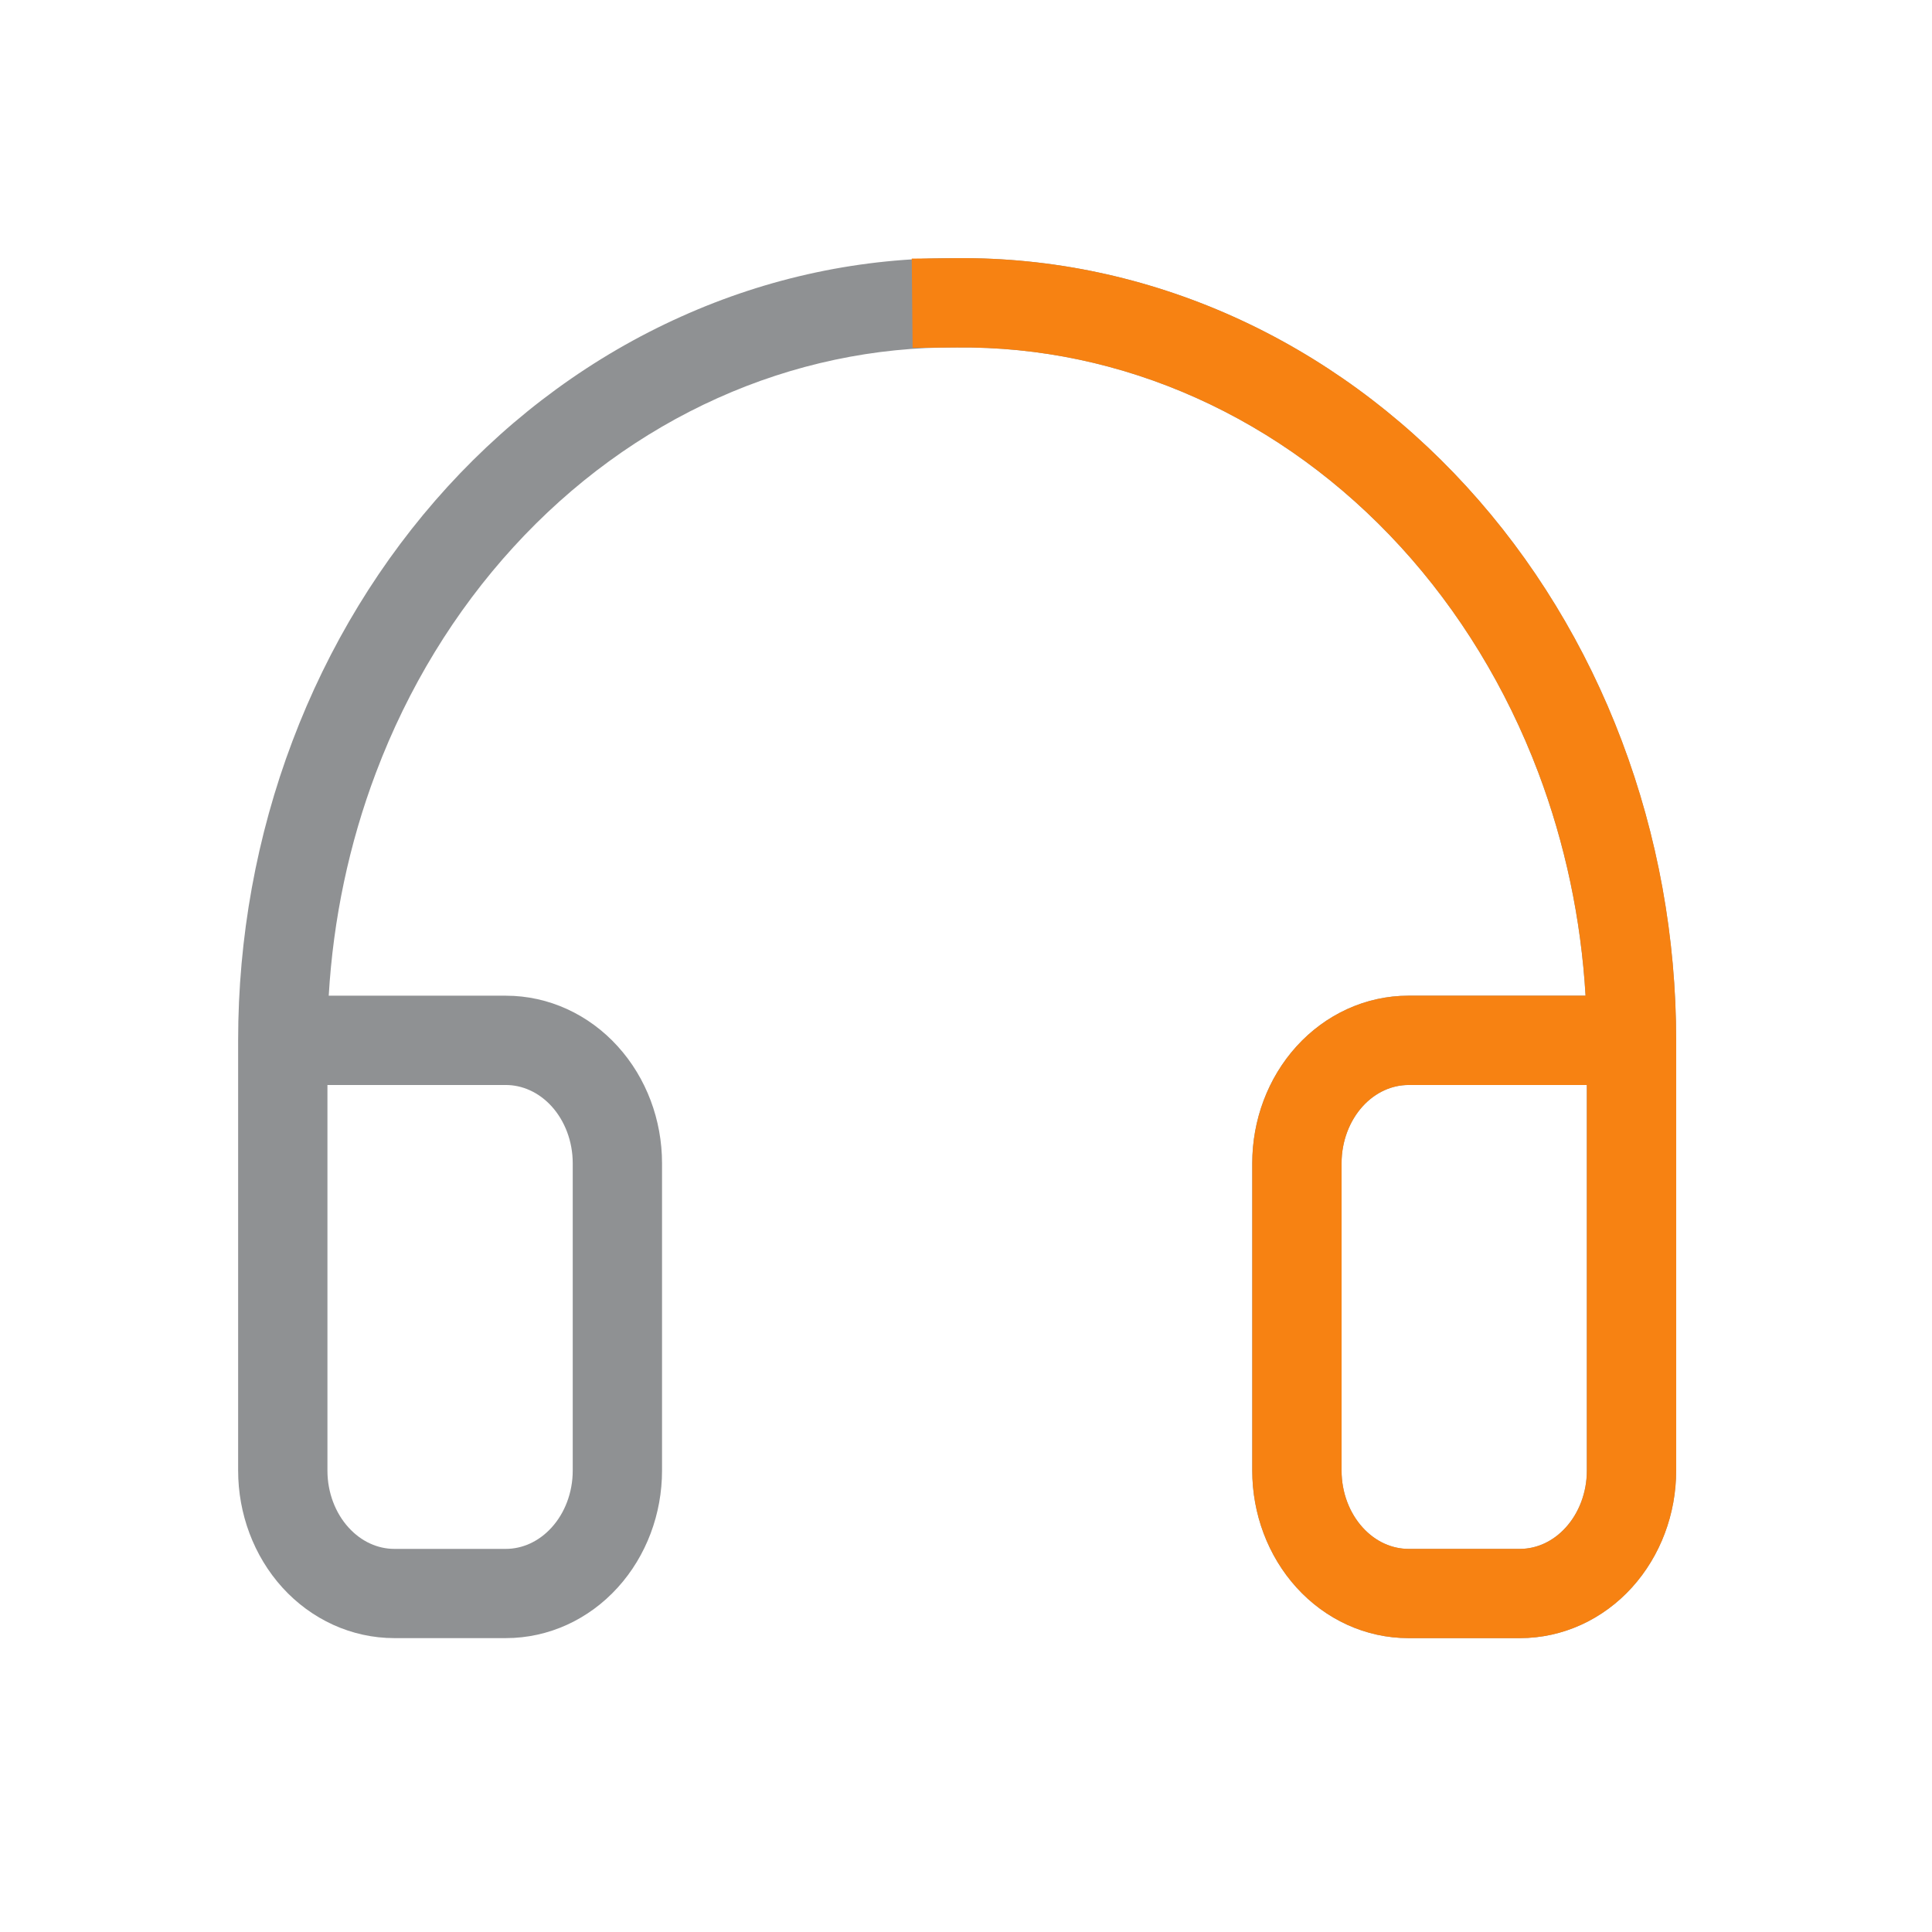
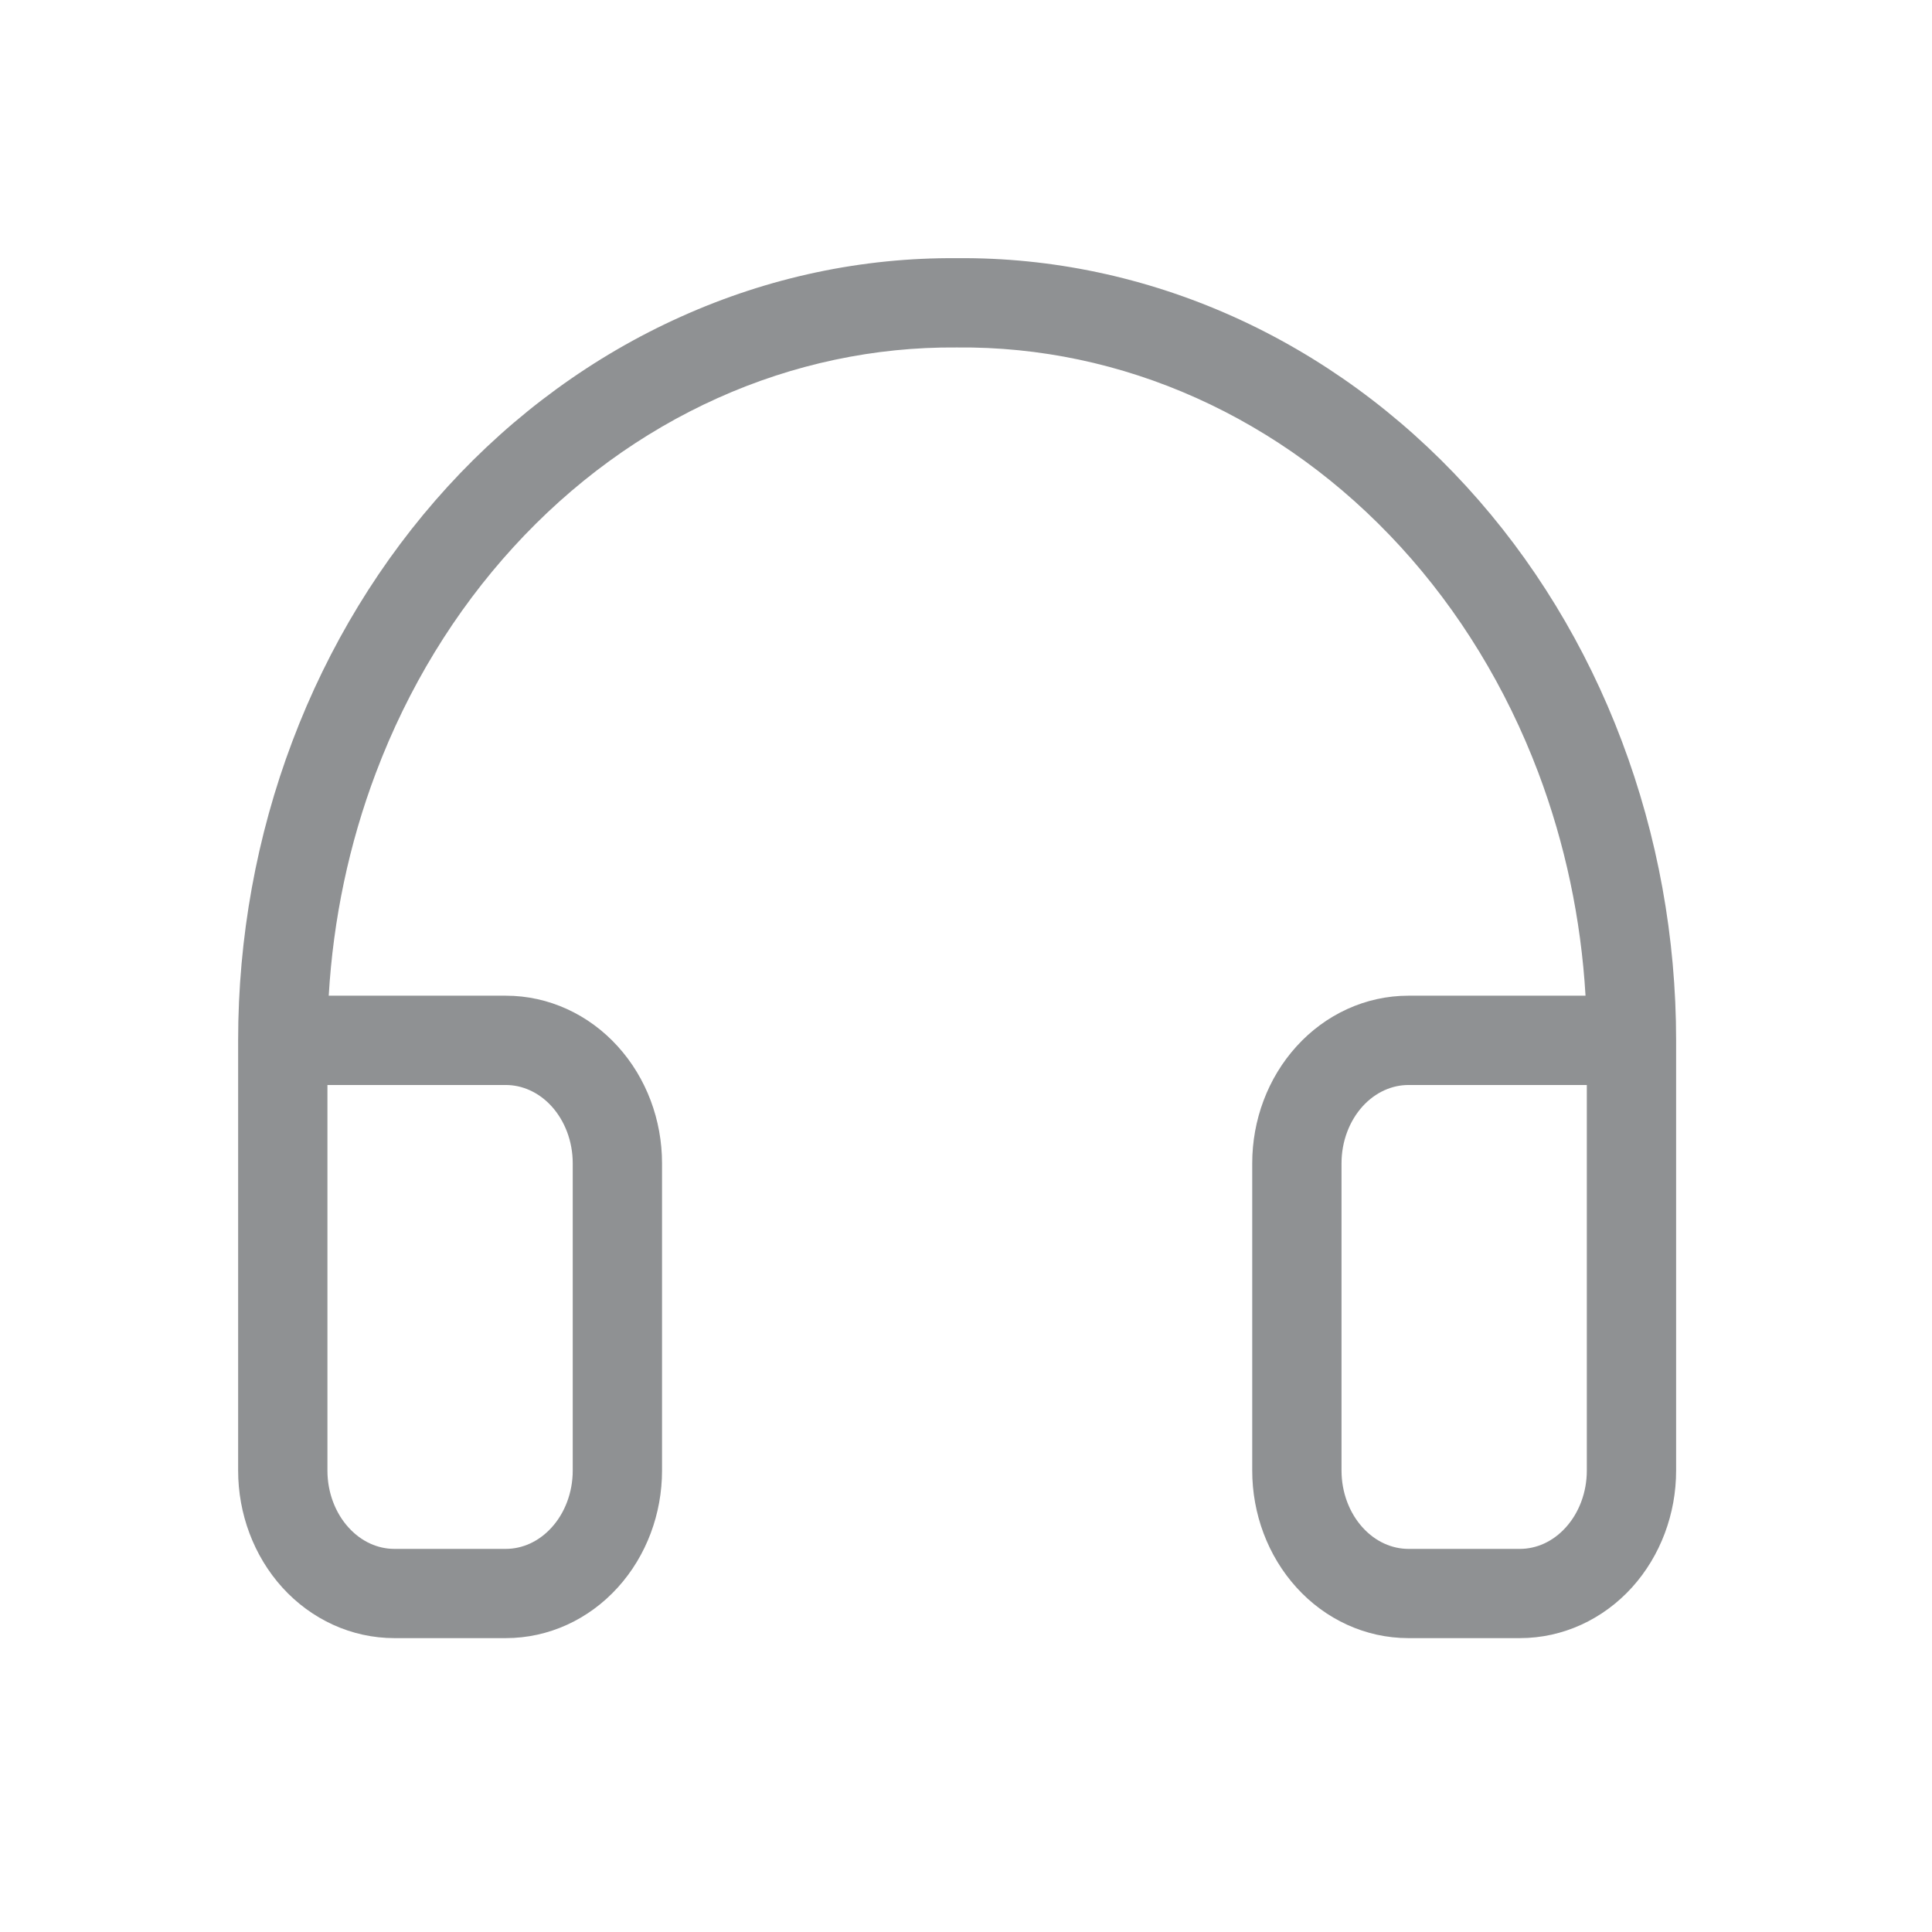
<svg xmlns="http://www.w3.org/2000/svg" width="27" height="27" viewBox="0 0 27 27" fill="none">
  <path fill-rule="evenodd" clip-rule="evenodd" d="M13.371 3.608C14.695 3.596 16.006 3.874 17.229 4.422C18.453 4.971 19.562 5.78 20.494 6.799C21.426 7.818 22.163 9.026 22.664 10.354C23.166 11.682 23.424 13.104 23.424 14.539V20.552C23.424 21.154 23.207 21.743 22.806 22.186C22.402 22.631 21.841 22.893 21.241 22.893H19.683C19.083 22.893 18.522 22.631 18.119 22.186C17.717 21.743 17.5 21.154 17.5 20.552V16.257C17.5 15.654 17.717 15.066 18.119 14.623C18.522 14.178 19.083 13.915 19.683 13.915H22.158C22.095 12.842 21.872 11.788 21.497 10.795C21.049 9.611 20.395 8.539 19.573 7.641C18.752 6.744 17.781 6.038 16.718 5.561C15.655 5.084 14.52 4.845 13.377 4.856L13.366 4.856L13.366 4.856C12.224 4.847 11.089 5.087 10.028 5.564C8.966 6.041 7.996 6.747 7.176 7.645C6.355 8.543 5.701 9.614 5.254 10.798C4.879 11.79 4.657 12.843 4.594 13.915H7.069C7.669 13.915 8.23 14.178 8.633 14.623C9.035 15.066 9.252 15.654 9.252 16.257V20.552C9.252 21.154 9.035 21.743 8.633 22.186C8.23 22.631 7.669 22.893 7.069 22.893H5.511C4.911 22.893 4.35 22.631 3.946 22.186C3.545 21.743 3.328 21.154 3.328 20.552V14.539C3.328 14.539 3.328 14.539 3.328 14.539C3.328 13.105 3.585 11.684 4.087 10.357C4.588 9.03 5.324 7.822 6.254 6.803C7.185 5.784 8.293 4.975 9.516 4.426C10.737 3.876 12.048 3.598 13.371 3.608ZM4.576 15.163V20.552C4.576 20.86 4.688 21.146 4.871 21.347C5.052 21.547 5.283 21.646 5.511 21.646H7.069C7.296 21.646 7.528 21.547 7.709 21.347C7.892 21.146 8.004 20.86 8.004 20.552V16.257C8.004 15.948 7.892 15.663 7.709 15.461C7.528 15.262 7.296 15.163 7.069 15.163H4.576ZM22.176 15.163H19.683C19.456 15.163 19.224 15.262 19.043 15.461C18.86 15.663 18.748 15.948 18.748 16.257V20.552C18.748 20.86 18.86 21.146 19.043 21.347C19.224 21.547 19.456 21.646 19.683 21.646H21.241C21.469 21.646 21.7 21.547 21.881 21.347C22.064 21.146 22.176 20.86 22.176 20.552V15.163Z" fill="#212529" fill-opacity="0.5" />
-   <path fill-rule="evenodd" clip-rule="evenodd" d="M13.366 3.608C14.692 3.596 16.005 3.873 17.23 4.422C18.454 4.971 19.563 5.78 20.495 6.799C21.427 7.818 22.163 9.026 22.665 10.354C23.167 11.682 23.425 13.104 23.425 14.539C23.425 14.539 23.425 14.539 23.425 14.539V20.552C23.425 21.154 23.208 21.743 22.806 22.186C22.403 22.631 21.842 22.893 21.242 22.893H19.684C19.084 22.893 18.523 22.631 18.119 22.186C17.718 21.743 17.501 21.154 17.501 20.552V16.257C17.501 15.654 17.718 15.066 18.119 14.623C18.523 14.178 19.084 13.915 19.684 13.915H22.159C22.096 12.842 21.873 11.788 21.498 10.795C21.05 9.611 20.395 8.539 19.574 7.641C18.753 6.744 17.782 6.038 16.719 5.561C15.656 5.084 14.521 4.845 13.378 4.856L12.754 4.861L12.742 3.614L13.366 3.608ZM22.177 15.163H19.684C19.457 15.163 19.225 15.262 19.044 15.461C18.861 15.663 18.749 15.948 18.749 16.257V20.552C18.749 20.86 18.861 21.146 19.044 21.347C19.225 21.547 19.457 21.646 19.684 21.646H21.242C21.469 21.646 21.701 21.547 21.882 21.347C22.065 21.146 22.177 20.86 22.177 20.552V15.163Z" fill="#F78212" />
</svg>